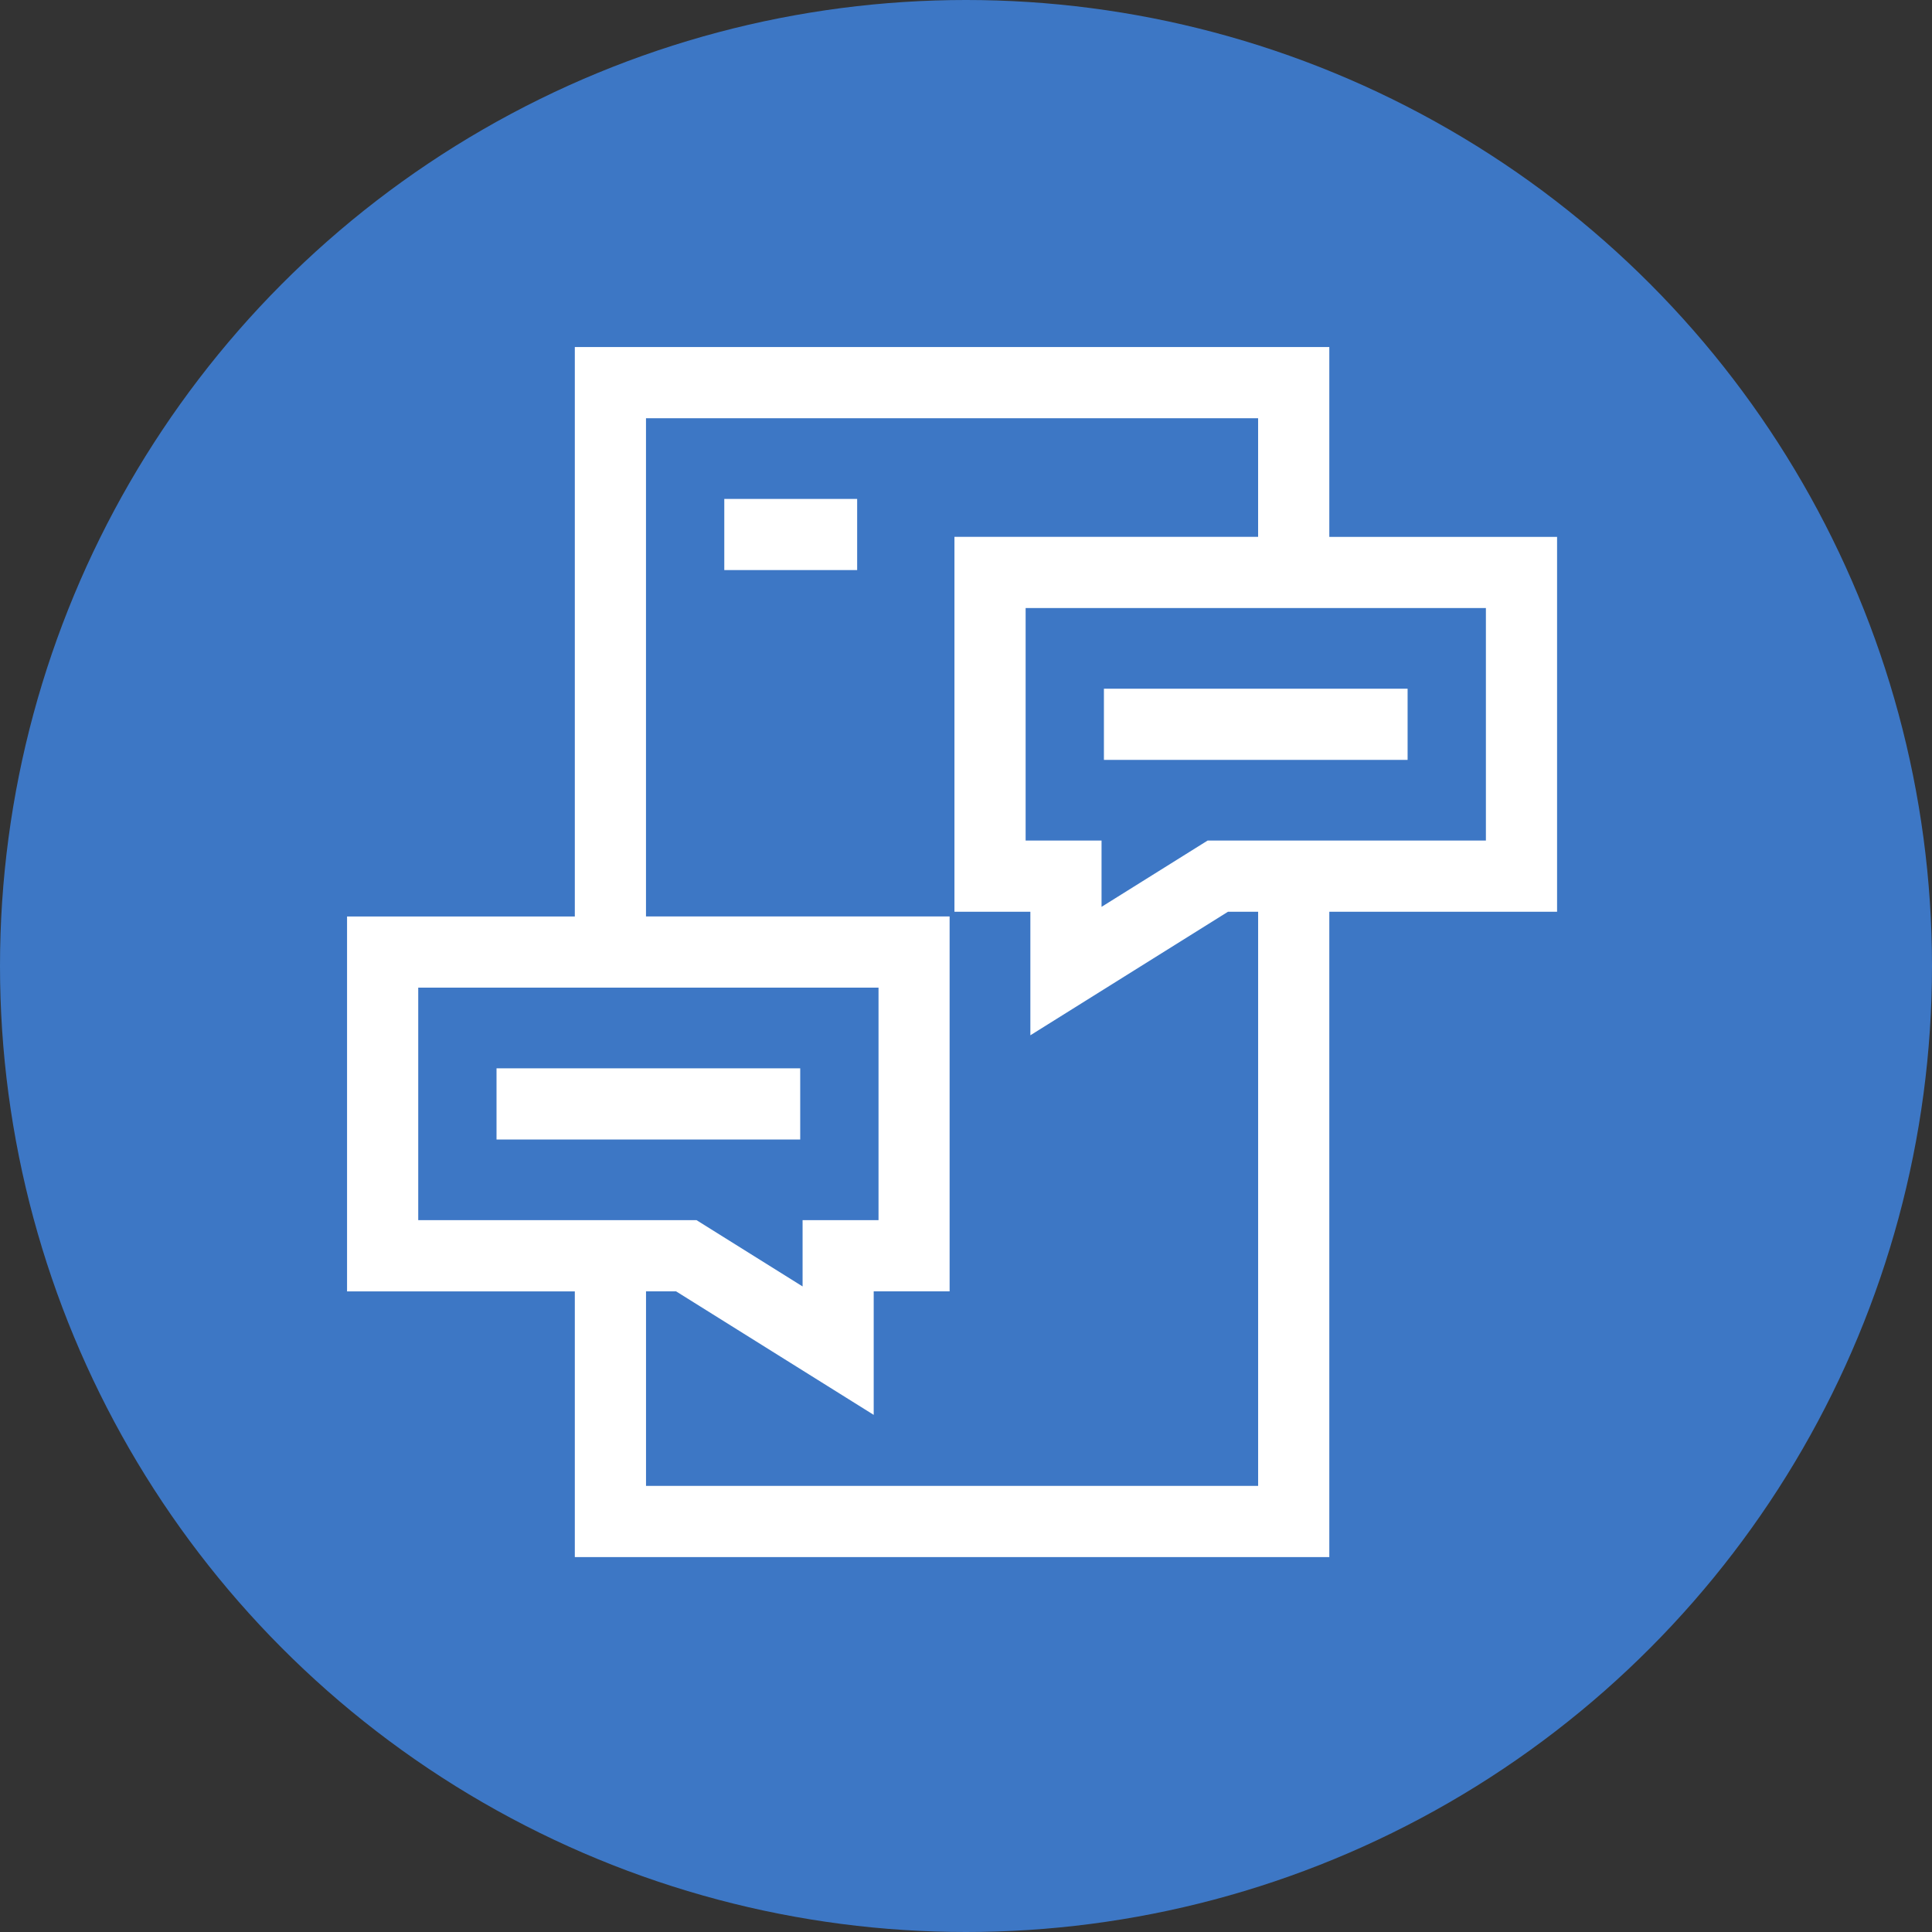
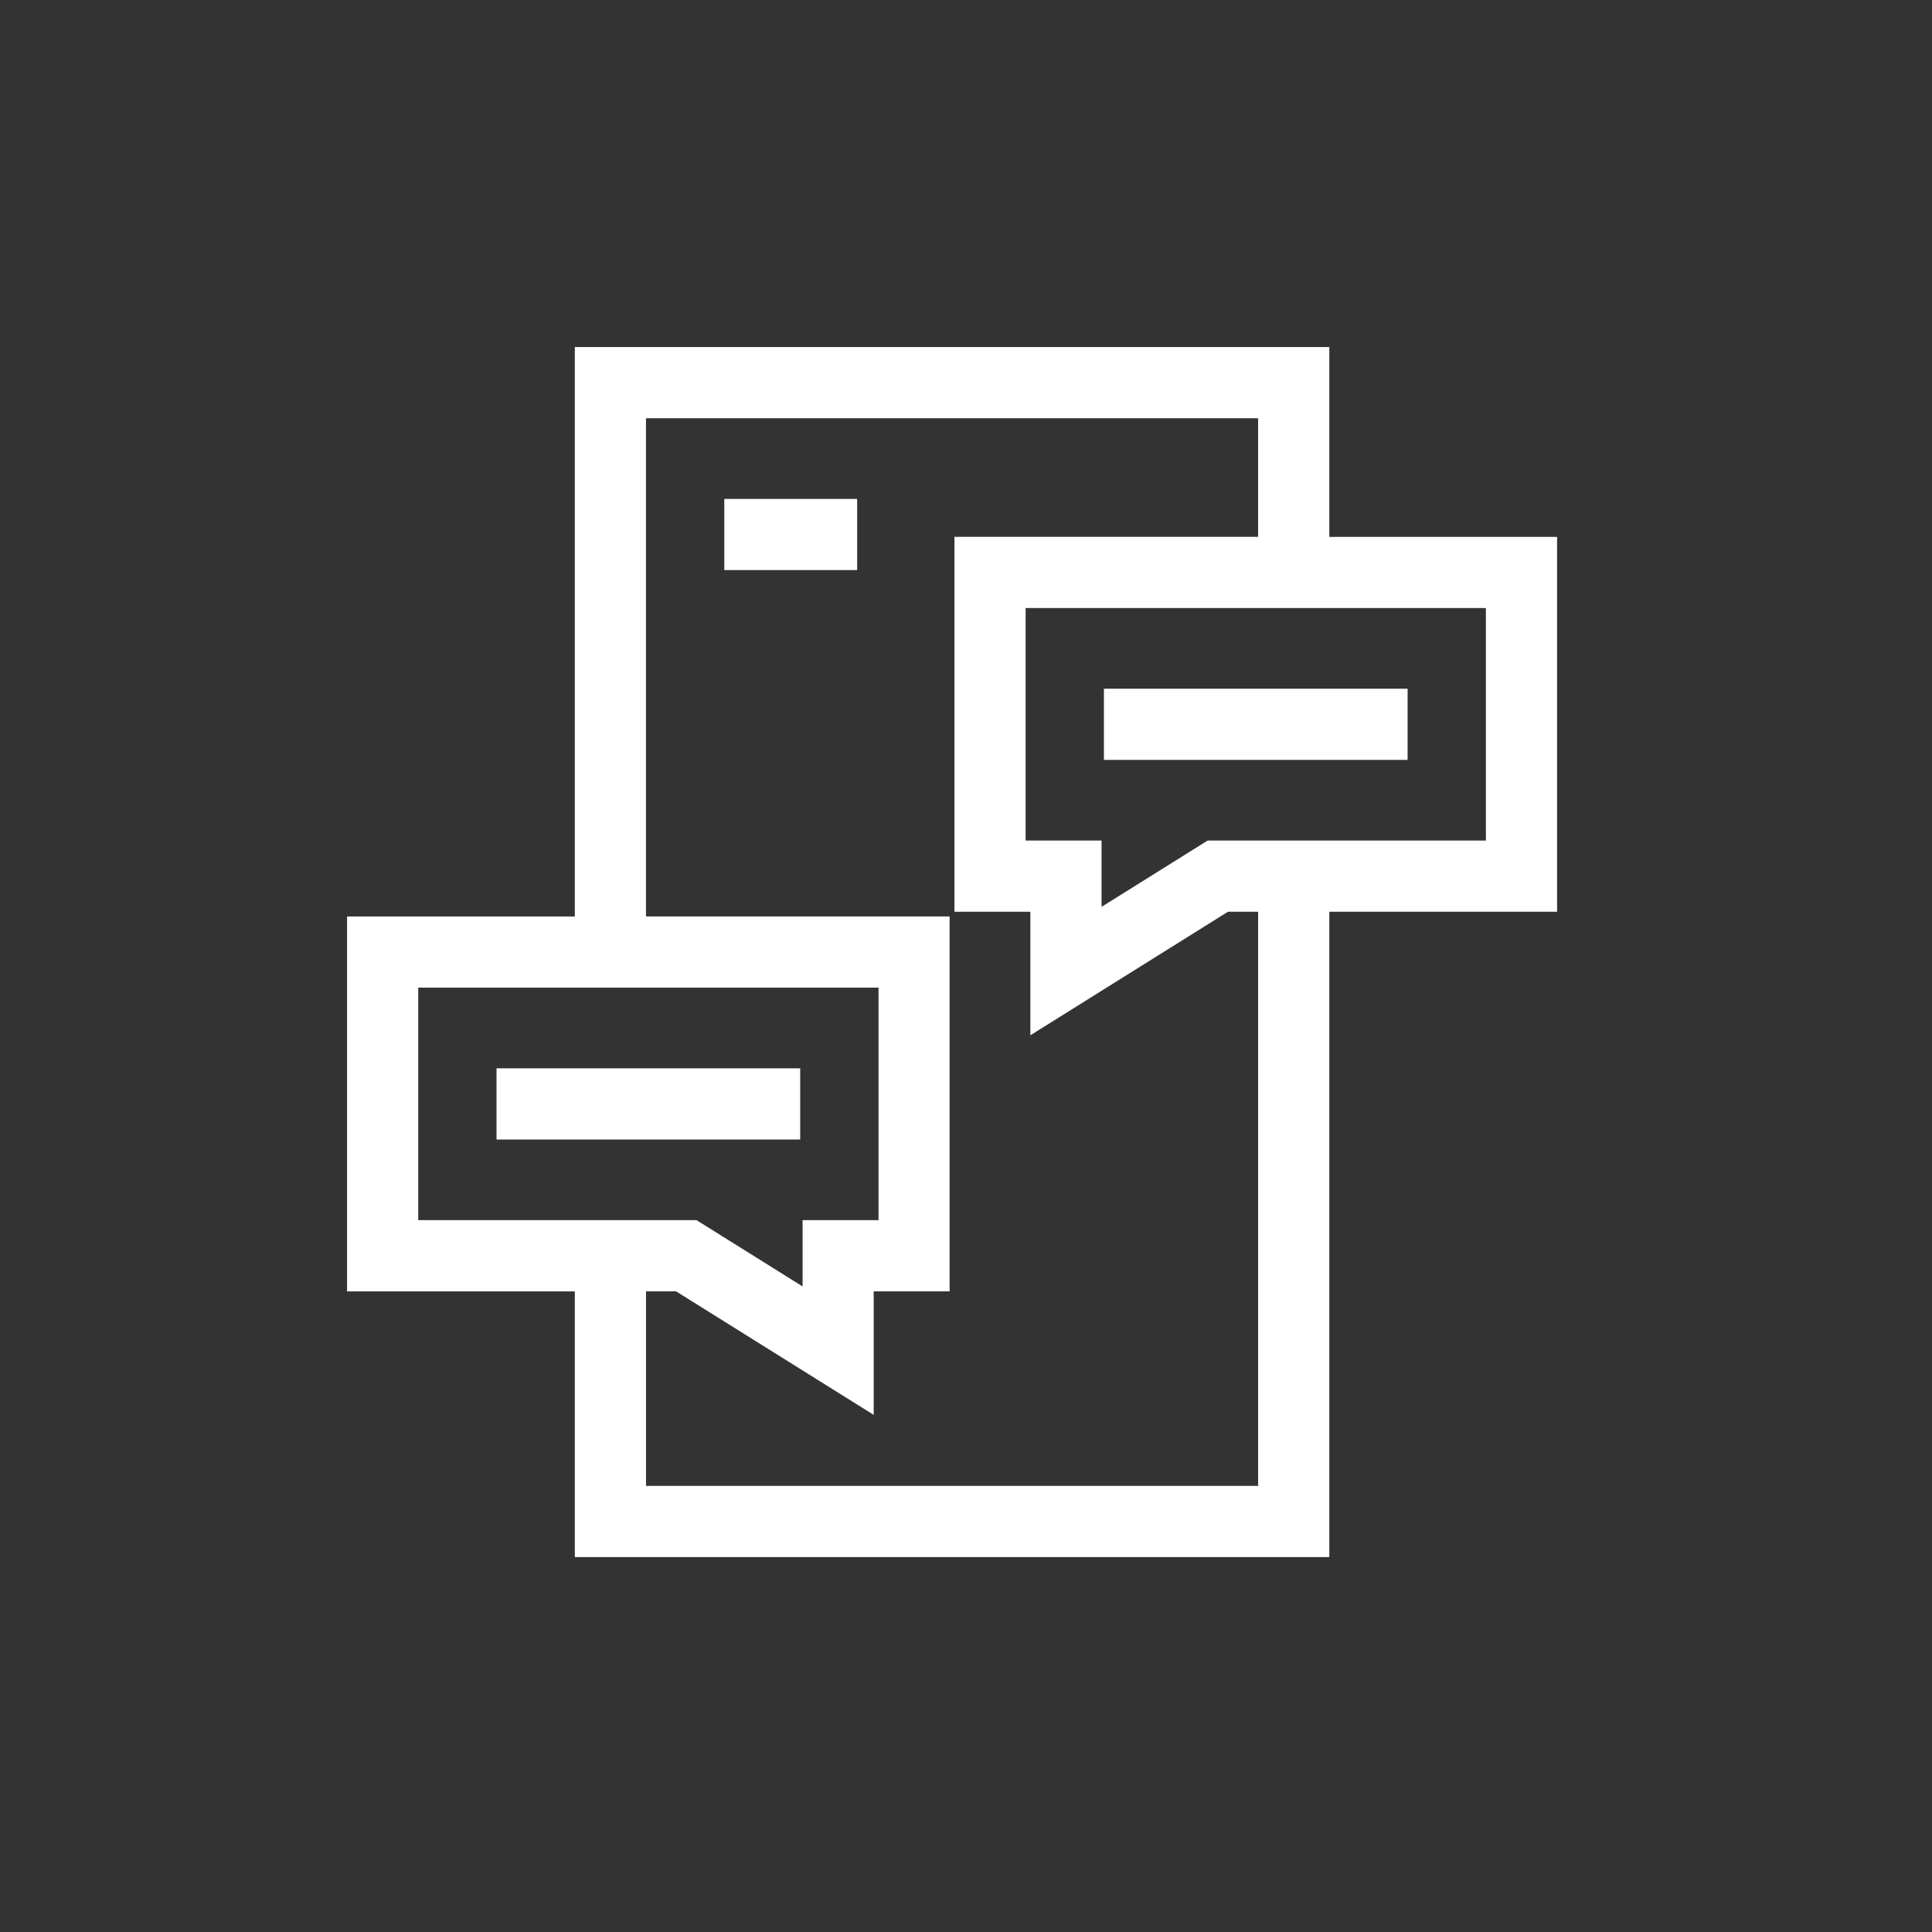
<svg xmlns="http://www.w3.org/2000/svg" width="101" height="101" viewBox="0 0 101 101">
  <rect x="0" y="0" width="101" height="101" fill="#333333" stroke="none" />
  <g id="Group_158" data-name="Group 158" transform="translate(-9449 -872)">
-     <circle id="Ellipse_29" data-name="Ellipse 29" cx="50.5" cy="50.5" r="50.5" transform="translate(9449 872)" fill="#3d77c5" />
    <g id="_001-chat" data-name="001-chat" transform="translate(9467.143 890.143)">
      <path id="Path_535" data-name="Path 535" d="M51.35,9.923V0H11.907V29.768H0v19.6H11.907V63.257H51.35V29.52H63.257V9.923ZM3.721,45.644V33.489H27.784V45.644H23.814v3.465L18.27,45.644ZM47.629,59.536h-32V49.365H17.2l10.332,6.458V49.365H31.5v-19.6H15.628V3.721h32v6.2H31.753v19.6h3.969v6.458L46.054,29.52h1.575ZM59.536,25.8H44.987l-5.544,3.465V25.8H35.474V13.644H59.536Z" fill="#fff" />
      <path id="Path_536" data-name="Path 536" d="M159,64h6.946v3.721H159Z" transform="translate(-139.279 -56.062)" fill="#fff" />
      <path id="Path_537" data-name="Path 537" d="M63,304H78.876v3.721H63Z" transform="translate(-55.186 -266.294)" fill="#fff" />
      <path id="Path_538" data-name="Path 538" d="M319,144h15.876v3.721H319Z" transform="translate(-279.433 -126.139)" fill="#fff" />
    </g>
  </g>
</svg>